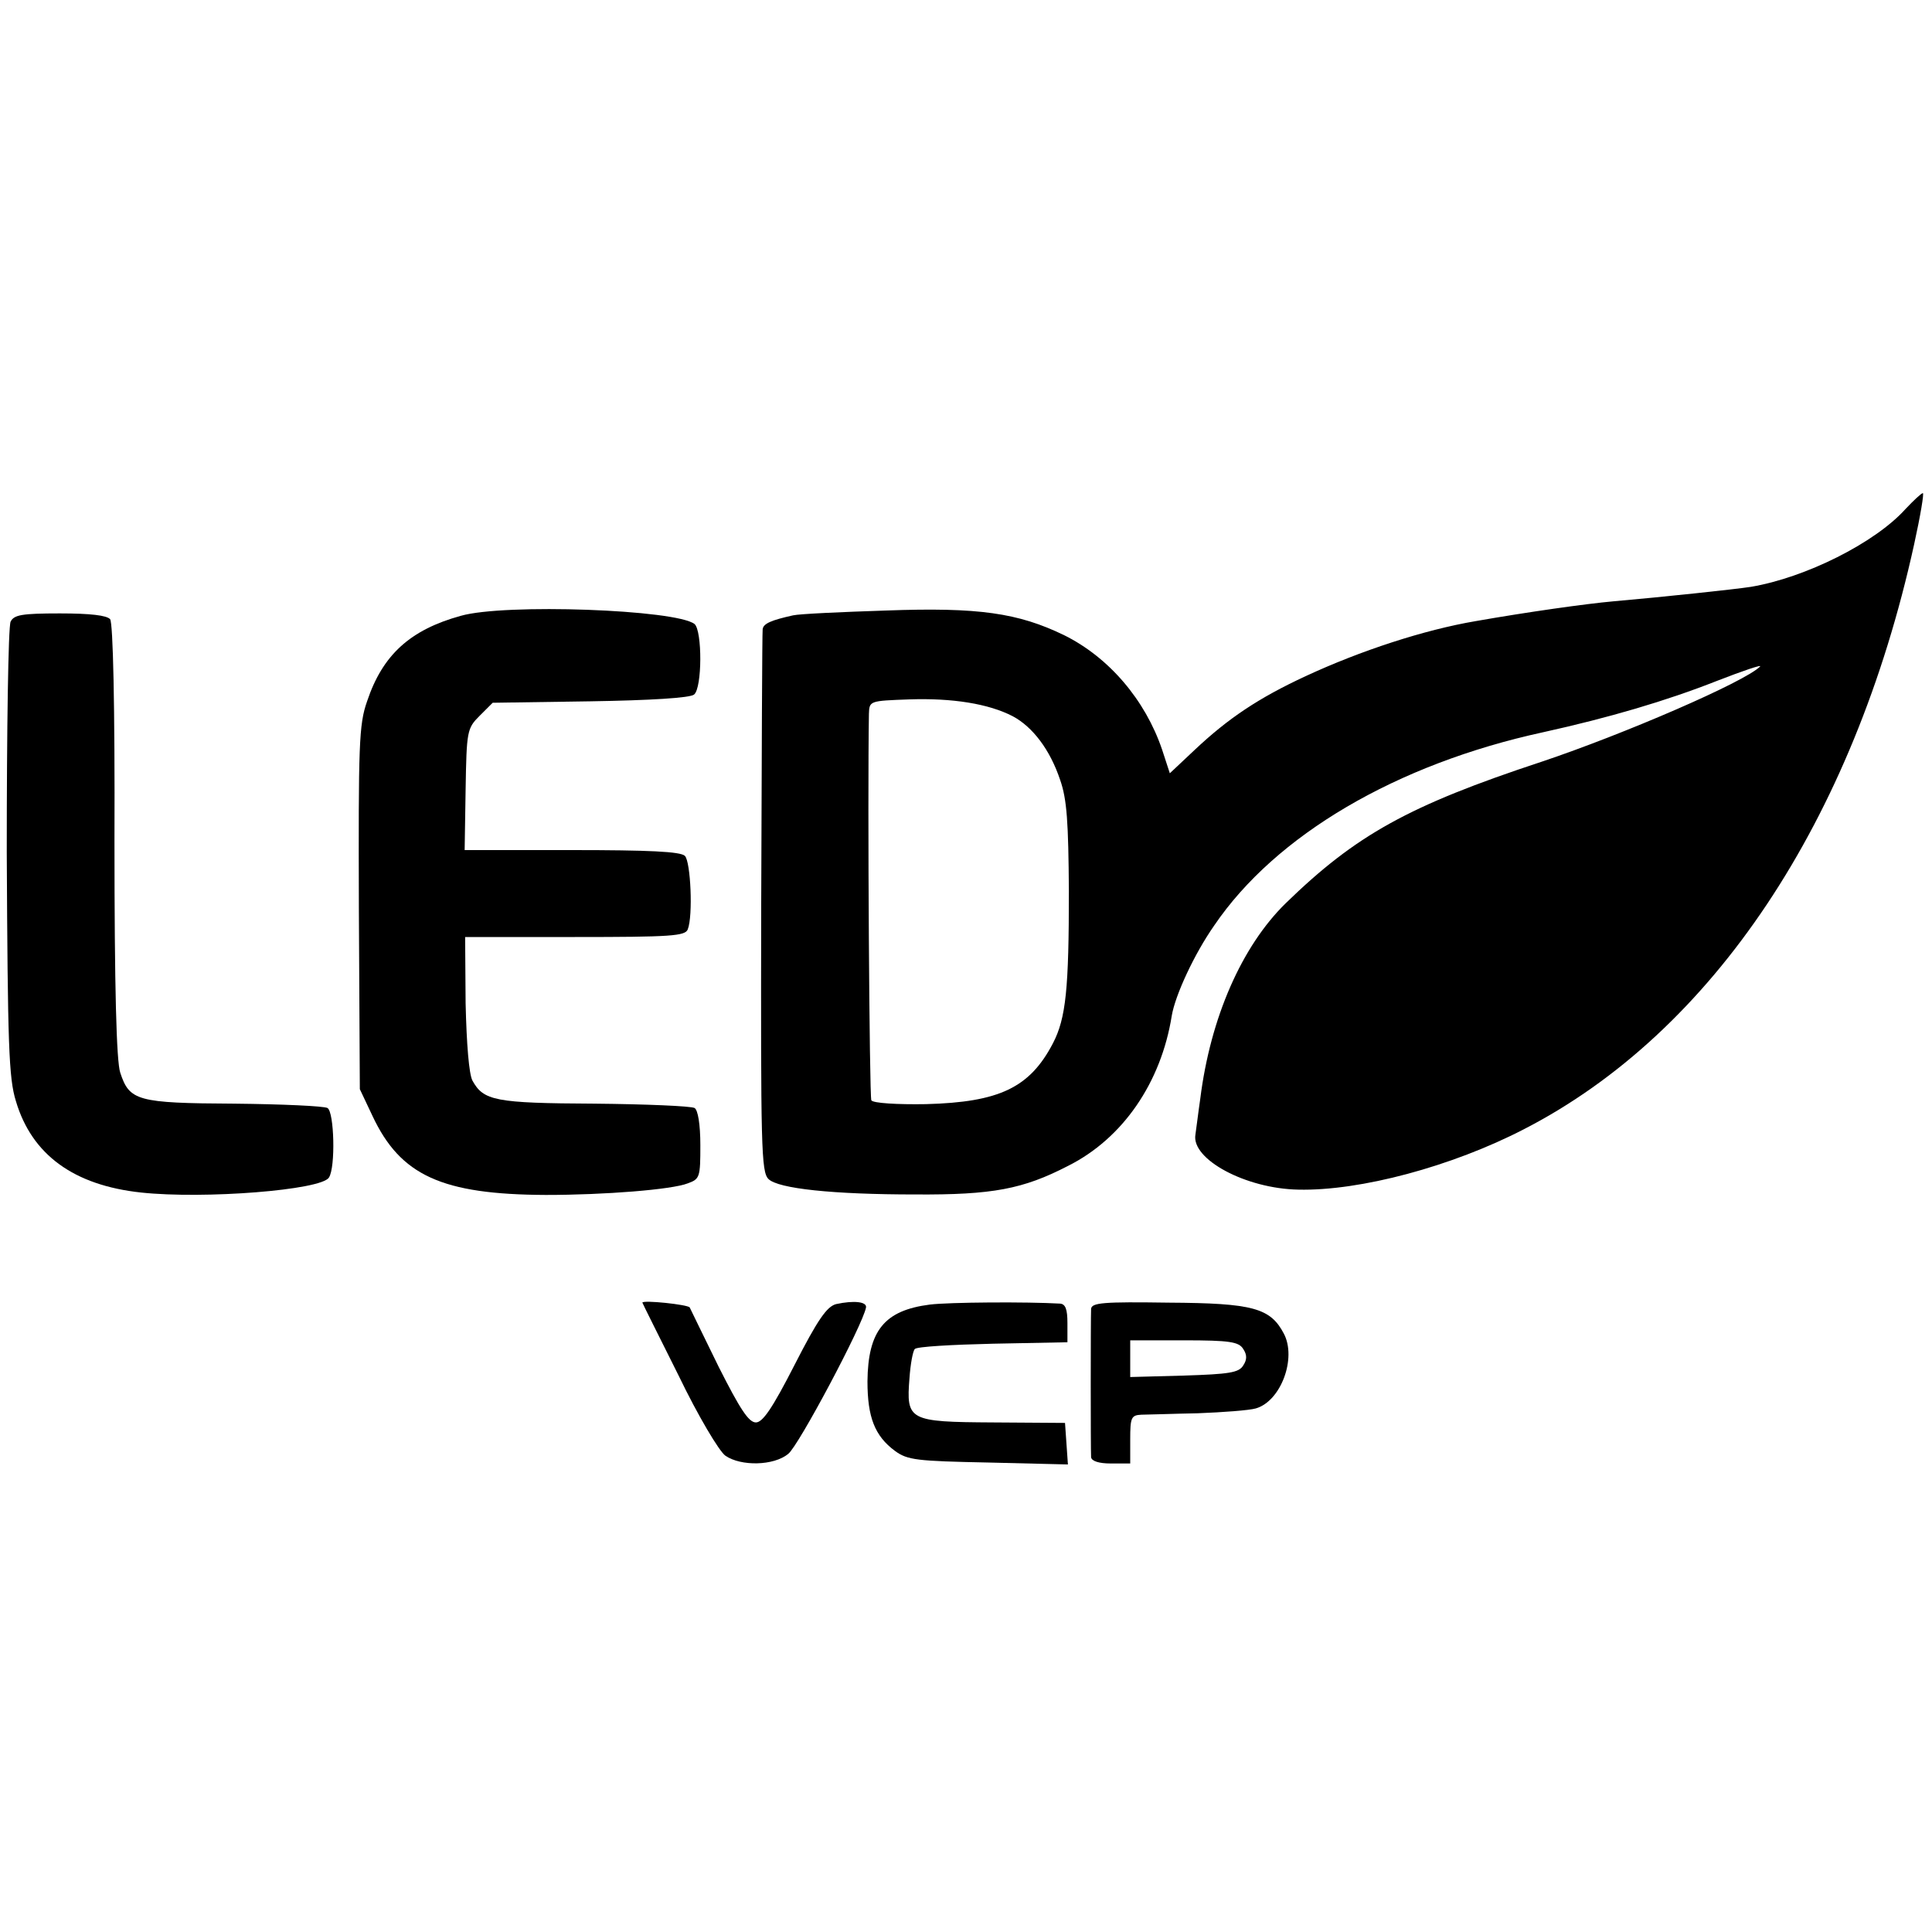
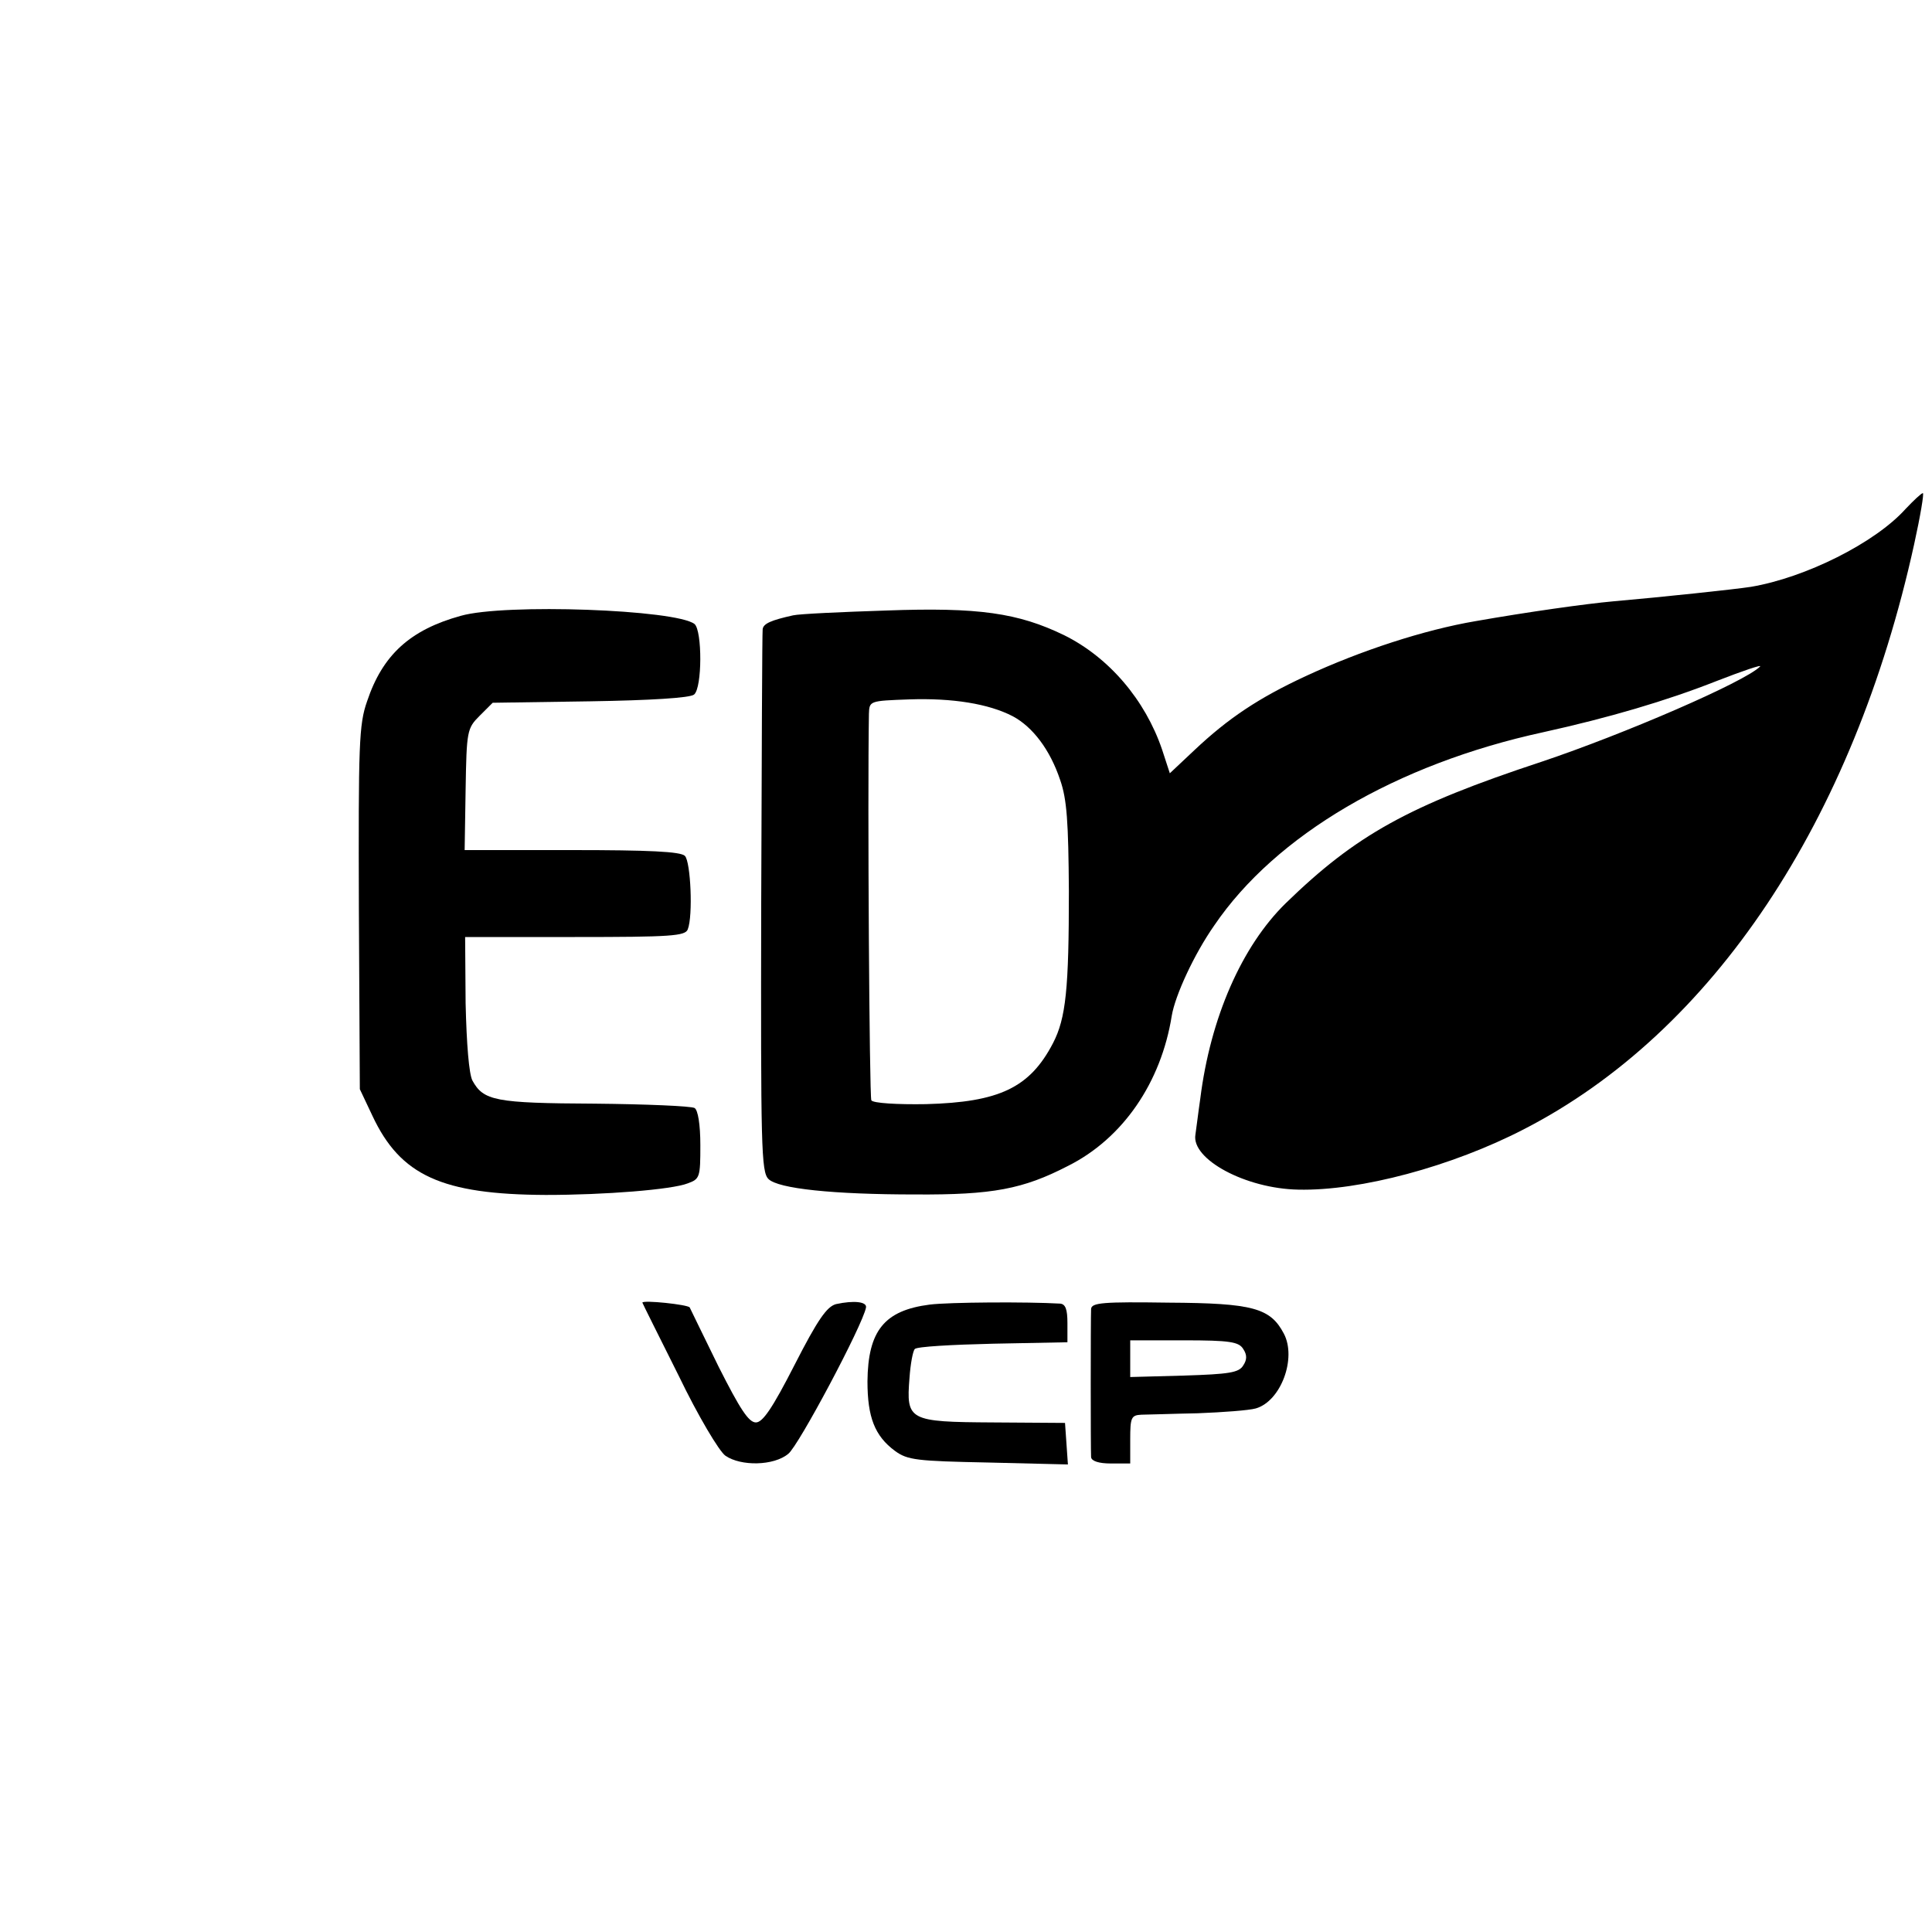
<svg xmlns="http://www.w3.org/2000/svg" version="1.0" width="400pt" height="400pt" viewBox="0 0 400 400" preserveAspectRatio="xMidYMid meet">
  <g transform="translate(0,400) scale(0.1,-0.1)" fill="#000000" stroke="none">
    <path d="M3945 2946 c-63 -70 -207 -142 -320 -161 -32 -5 -182 -21 -285 -30 -56 -5 -177 -22 -285 -41 -106 -18 -238 -61 -352 -114 -97 -45 -160 -87 -230 -153 l-51 -48 -16 49 c-35 103 -110 191 -203 237 -95 46 -177 58 -368 51 -93 -3 -180 -7 -193 -10 -45 -10 -62 -17 -63 -29 -1 -7 -2 -262 -3 -567 -1 -506 0 -556 15 -571 20 -20 134 -32 304 -32 160 -1 223 11 316 59 114 57 193 173 215 311 7 42 46 127 88 187 127 187 377 334 681 400 136 30 255 65 359 106 54 21 95 35 90 30 -32 -32 -282 -140 -452 -197 -276 -91 -385 -152 -530 -293 -91 -89 -156 -237 -177 -405 -4 -27 -8 -61 -10 -74 -9 -51 104 -112 213 -114 128 -3 318 48 467 125 391 201 682 638 808 1211 13 59 21 107 18 106 -3 0 -19 -15 -36 -33z m-1848 -429 c41 -22 77 -69 98 -132 14 -40 17 -87 18 -230 0 -202 -6 -263 -33 -315 -48 -92 -111 -122 -263 -126 -59 -1 -110 2 -113 8 -4 7 -8 623 -5 800 1 27 1 27 84 30 89 3 164 -9 214 -35z" />
    <path d="M954 2725 c-105 -29 -162 -81 -194 -177 -17 -48 -18 -90 -17 -428 l2 -375 26 -55 c58 -124 144 -163 359 -164 122 0 261 11 294 24 25 9 26 13 26 79 0 43 -5 73 -12 77 -7 4 -100 8 -207 9 -206 1 -230 6 -253 48 -7 14 -12 74 -14 160 l-1 137 227 0 c199 0 229 2 234 16 11 28 6 140 -6 152 -9 9 -75 12 -234 12 l-222 0 2 125 c2 122 3 127 29 153 l27 27 202 3 c124 2 207 7 215 14 17 14 17 132 1 146 -38 30 -393 43 -484 17z" />
-     <path d="M22 2713 c-5 -10 -8 -225 -8 -478 2 -399 4 -467 19 -515 33 -111 120 -174 259 -189 131 -14 373 5 389 31 14 21 11 136 -3 144 -7 4 -93 8 -193 9 -201 1 -217 6 -236 64 -8 23 -12 176 -12 480 1 283 -3 451 -9 459 -7 8 -41 12 -104 12 -79 0 -95 -3 -102 -17z" />
    <path d="M1330 1303 c0 -1 34 -69 75 -151 40 -83 84 -157 97 -166 32 -22 100 -21 130 4 21 16 154 266 161 303 2 12 -25 15 -62 7 -19 -5 -38 -32 -86 -126 -46 -90 -66 -119 -80 -119 -15 0 -33 28 -77 115 -31 63 -58 119 -60 123 -3 6 -98 16 -98 10z" />
    <path d="M1925 1299 c-94 -12 -128 -54 -129 -159 0 -74 15 -113 57 -144 26 -19 45 -21 193 -24 l165 -4 -3 43 -3 43 -149 1 c-175 1 -180 4 -173 92 2 29 7 56 11 60 4 5 77 9 162 11 l154 3 0 40 c0 28 -4 39 -15 40 -69 4 -230 3 -270 -2z" />
    <path d="M2259 1290 c-1 -20 -1 -292 0 -307 1 -8 16 -13 41 -13 l40 0 0 50 c0 45 2 50 23 51 12 0 65 2 117 3 52 2 106 6 120 10 52 15 85 104 58 155 -28 53 -64 63 -238 64 -136 2 -160 0 -161 -13z m315 -83 c8 -12 8 -22 0 -34 -9 -15 -29 -18 -123 -21 l-111 -3 0 38 0 38 111 0 c95 0 114 -3 123 -18z" />
  </g>
</svg>